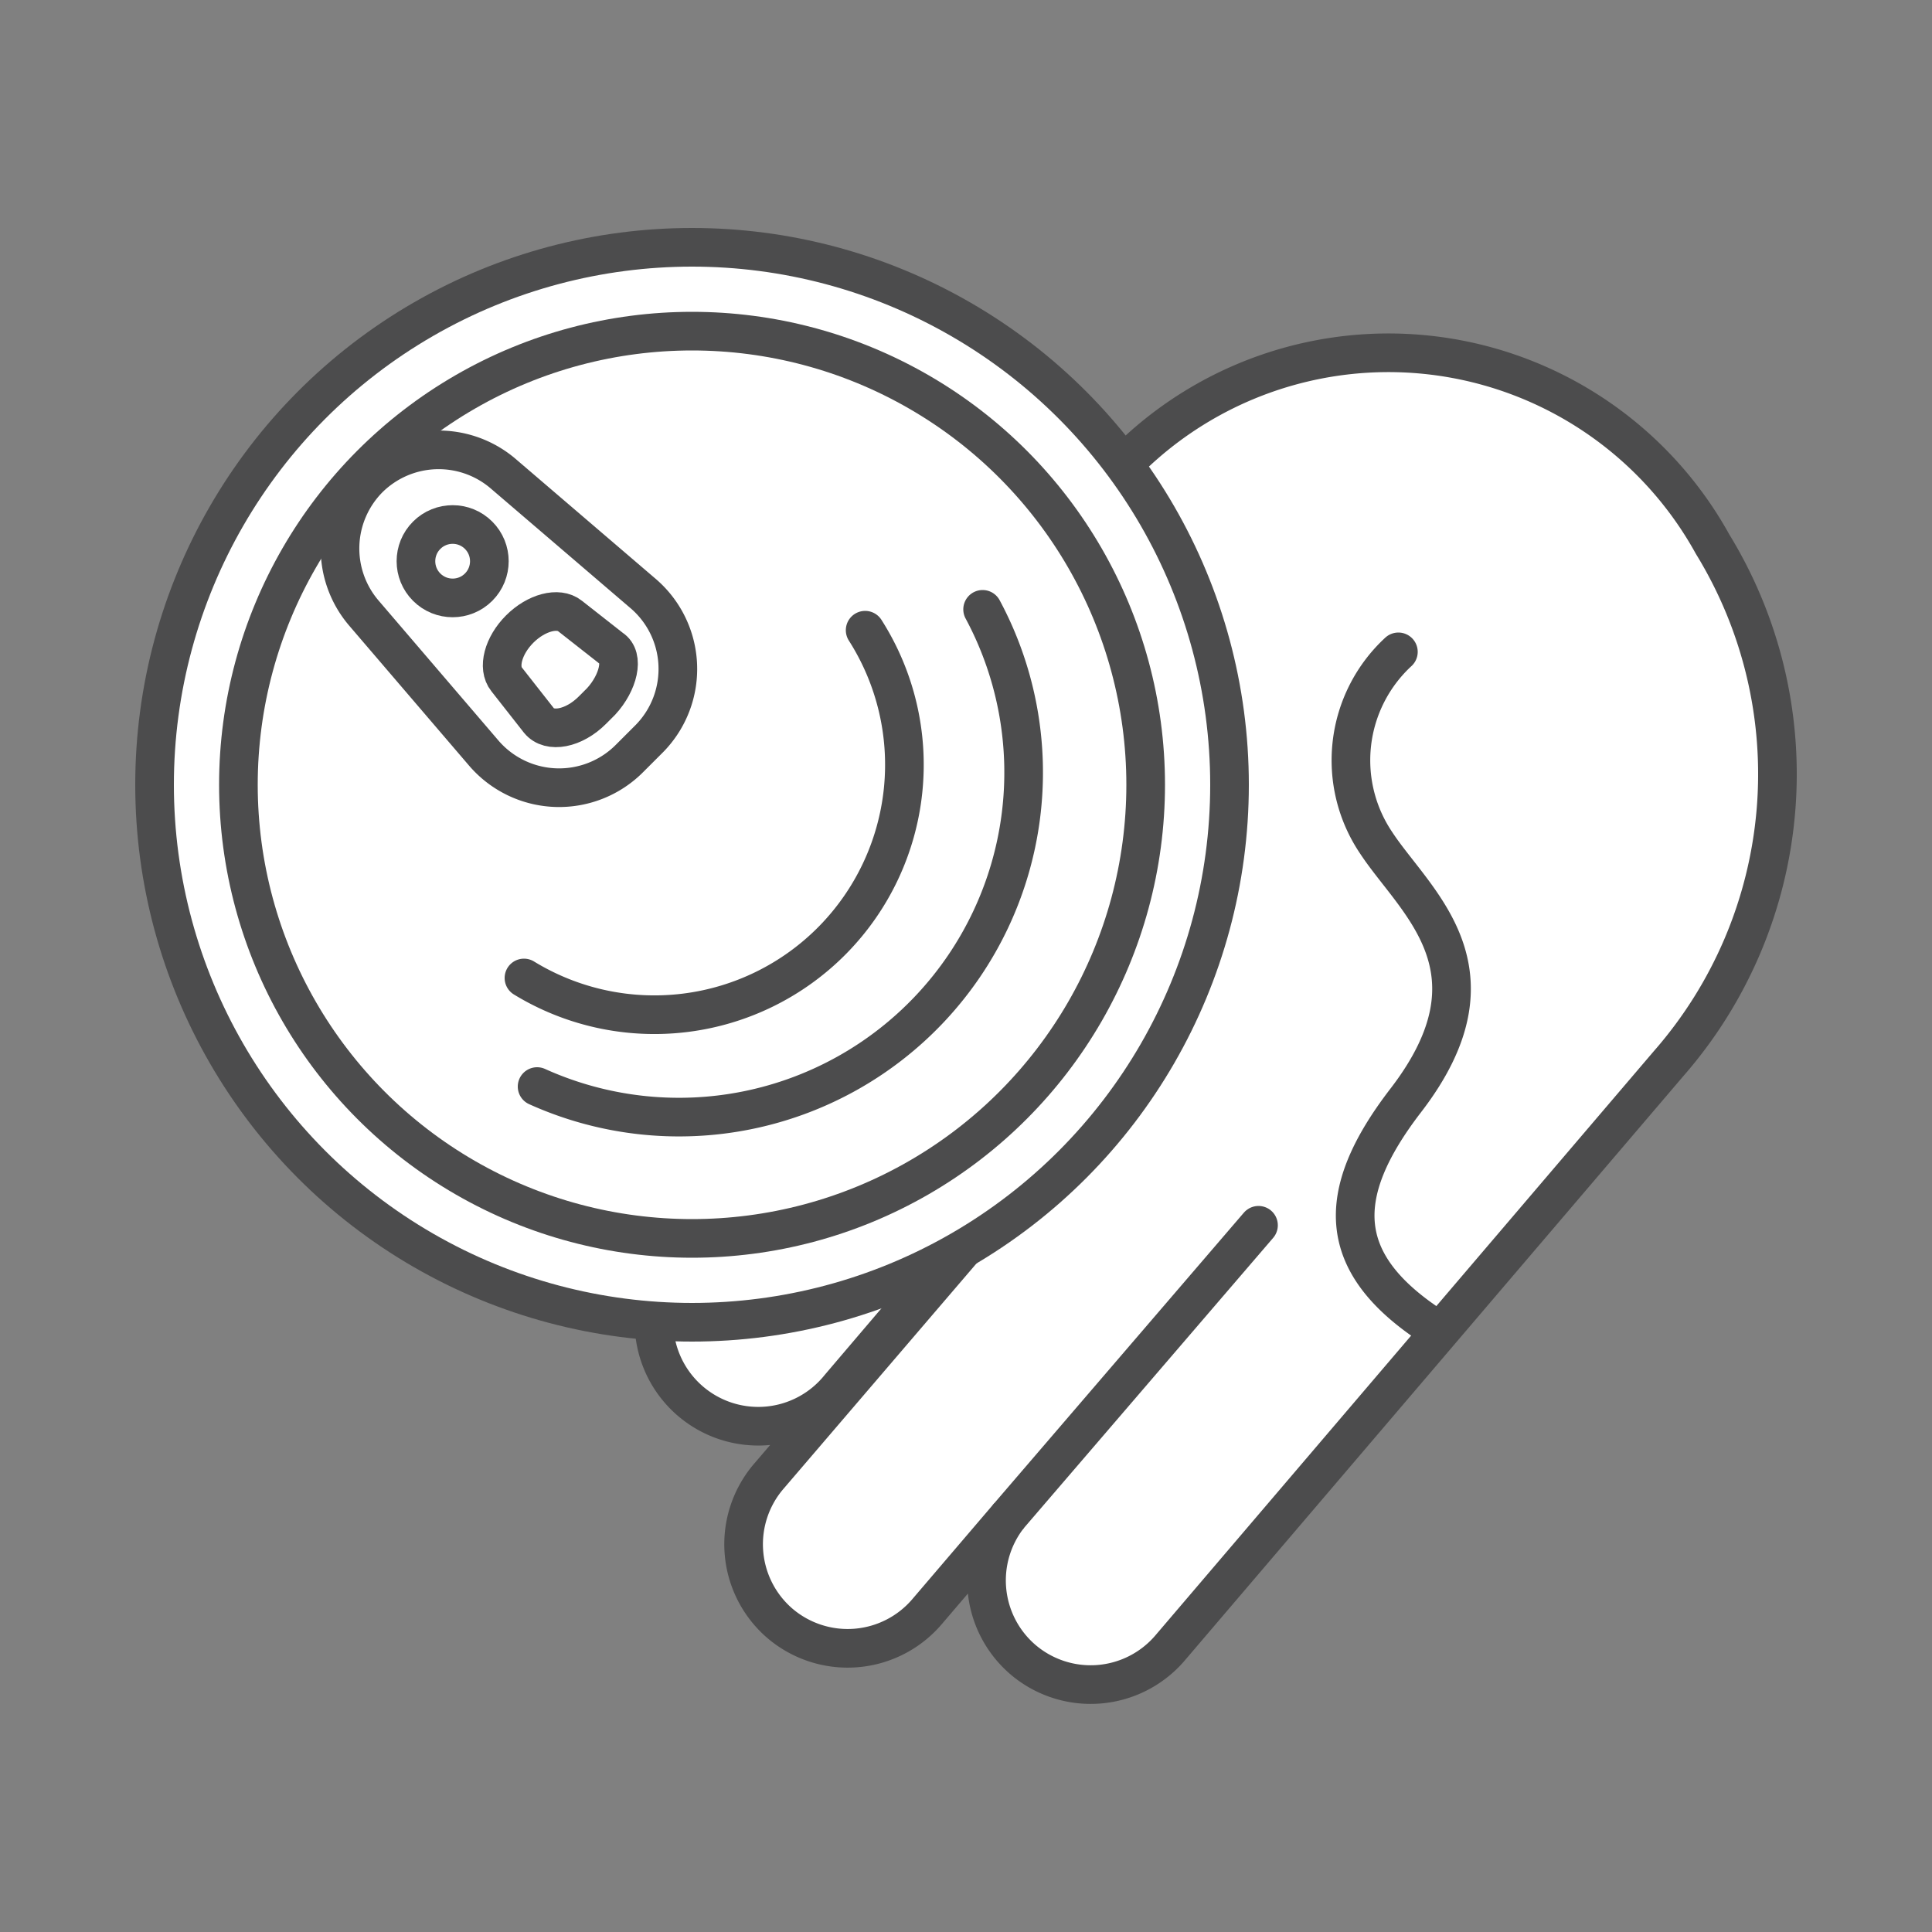
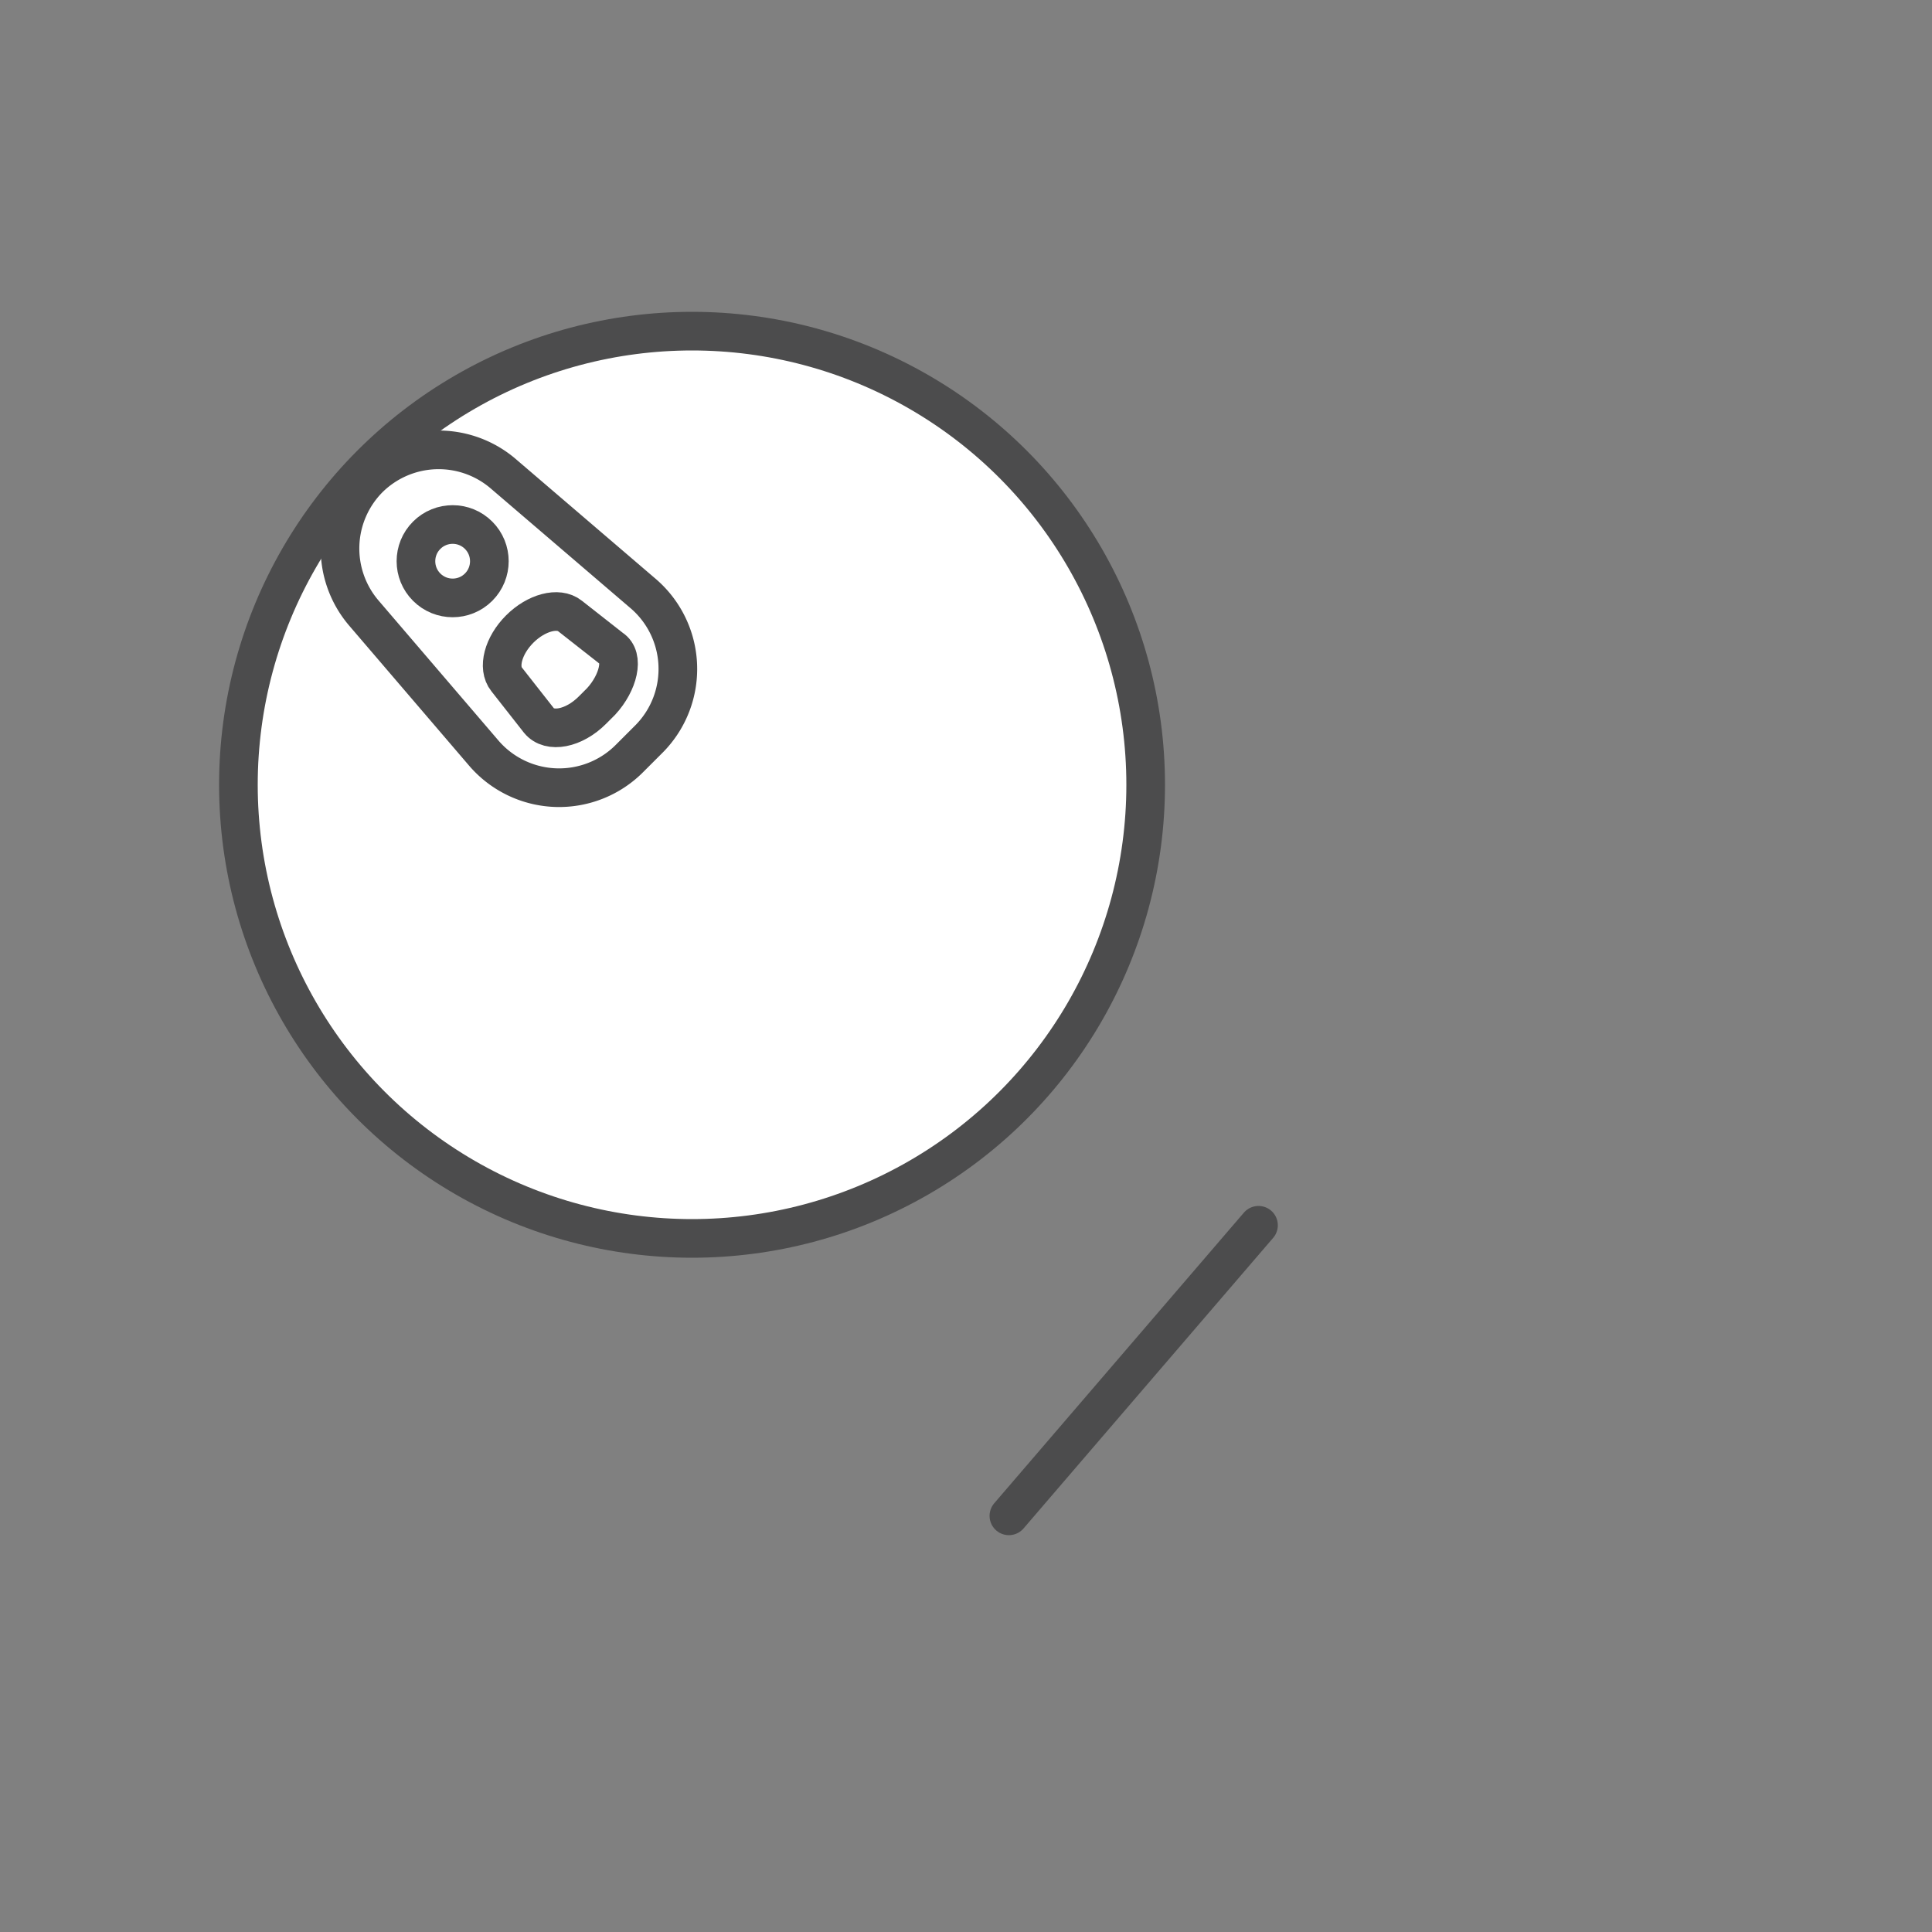
<svg xmlns="http://www.w3.org/2000/svg" id="Layer_1" data-name="Layer 1" viewBox="0 0 50 50">
  <rect x="0" y="0" width="50" height="50" fill="#808080" stroke="none" />
  <defs>
    <style>.cls-1{fill:#fff;}.cls-1,.cls-2{stroke:#4c4c4d;stroke-linecap:round;stroke-miterlimit:10;}.cls-2{fill:none;}</style>
  </defs>
  <title>UFB_HandIcons</title>
-   <path class="cls-1" d="M44.32,14.08a9.58,9.58,0,0,0-15.79-1.45L24.4,9.36l-.57,15.79-6.2,7.24a2.7,2.7,0,1,0,4.1,3.51l4.38-5.14v.19l-6.2,7.24A2.7,2.7,0,0,0,20.17,42h0A2.7,2.7,0,0,0,24,41.7l2.11-2.47a2.7,2.7,0,0,0,.34,3.7h0a2.7,2.7,0,0,0,3.83-.28L43.18,27.53A11.38,11.38,0,0,0,44.32,14.08Z" />
-   <circle class="cls-1" cx="17.91" cy="20.31" r="13.91" />
  <circle class="cls-1" cx="17.91" cy="20.31" r="11.74" />
-   <path class="cls-2" d="M36.19,16.87a3.82,3.82,0,0,0-.57,4.95c1,1.52,3.37,3.27.76,6.66-1.9,2.47-1.8,4.26.76,5.9" />
  <line class="cls-1" x1="26.11" y1="39.23" x2="32.57" y2="31.71" />
-   <path class="cls-2" d="M22.39,16.31a6.47,6.47,0,0,1-8.83,9" />
-   <path class="cls-2" d="M13.9,28.12A8.92,8.92,0,0,0,25.43,15.77" />
  <path class="cls-2" d="M16.81,19.11l-.52.52a2.57,2.57,0,0,1-3.77-.14l-3.1-3.62a2.57,2.57,0,0,1,.13-3.49h0A2.57,2.57,0,0,1,13,12.24l3.62,3.1A2.57,2.57,0,0,1,16.81,19.11Z" />
  <path class="cls-2" d="M15.56,18.15l-.23.23c-.48.48-1.11.6-1.38.27l-.84-1.07c-.24-.3-.09-.87.34-1.3h0c.43-.43,1-.58,1.3-.34l1.07.84C16.17,17,16,17.67,15.56,18.15Z" />
  <circle class="cls-2" cx="11.71" cy="14.53" r="0.95" transform="translate(-6.84 12.53) rotate(-45)" />
</svg>